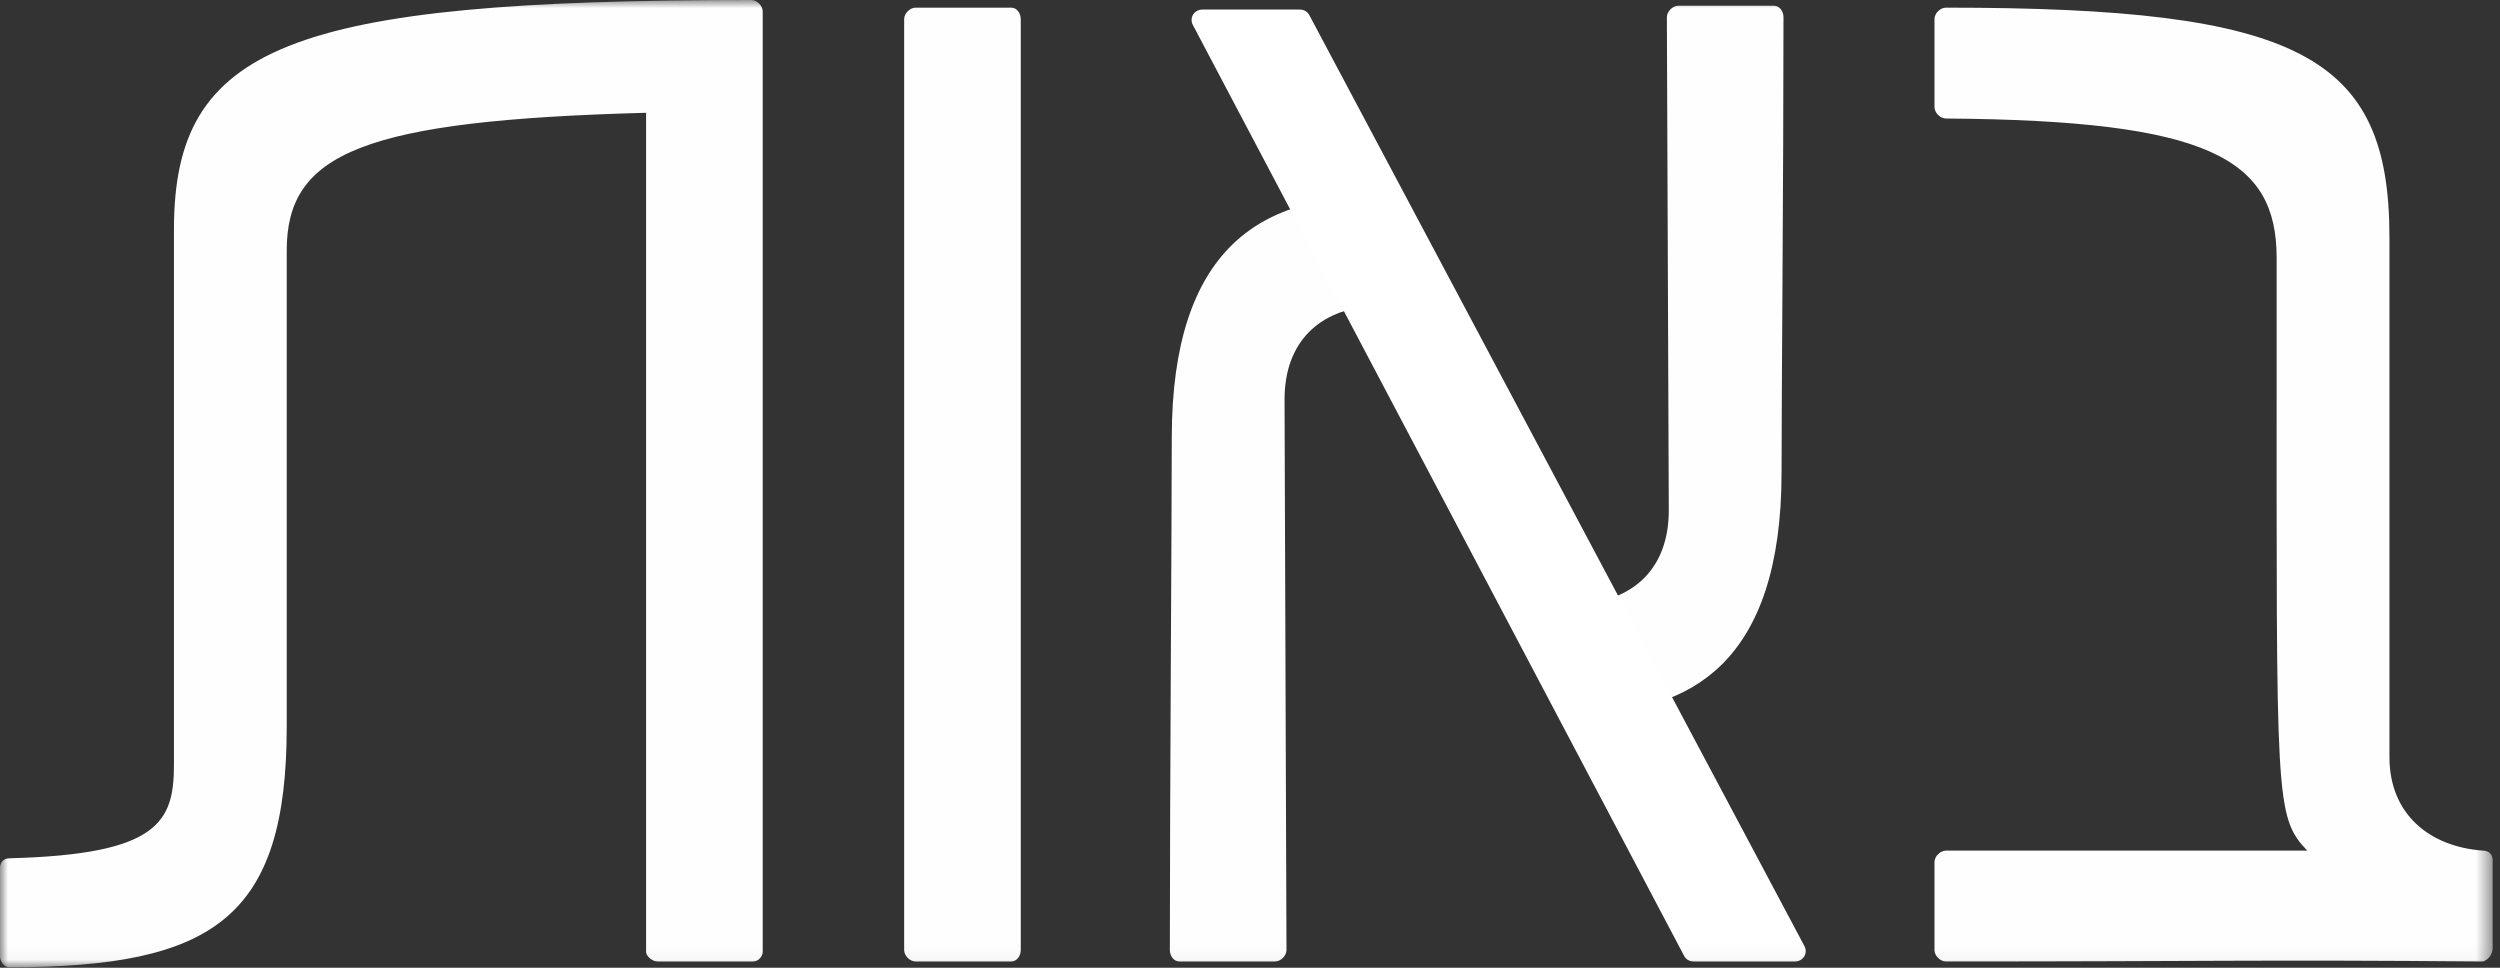
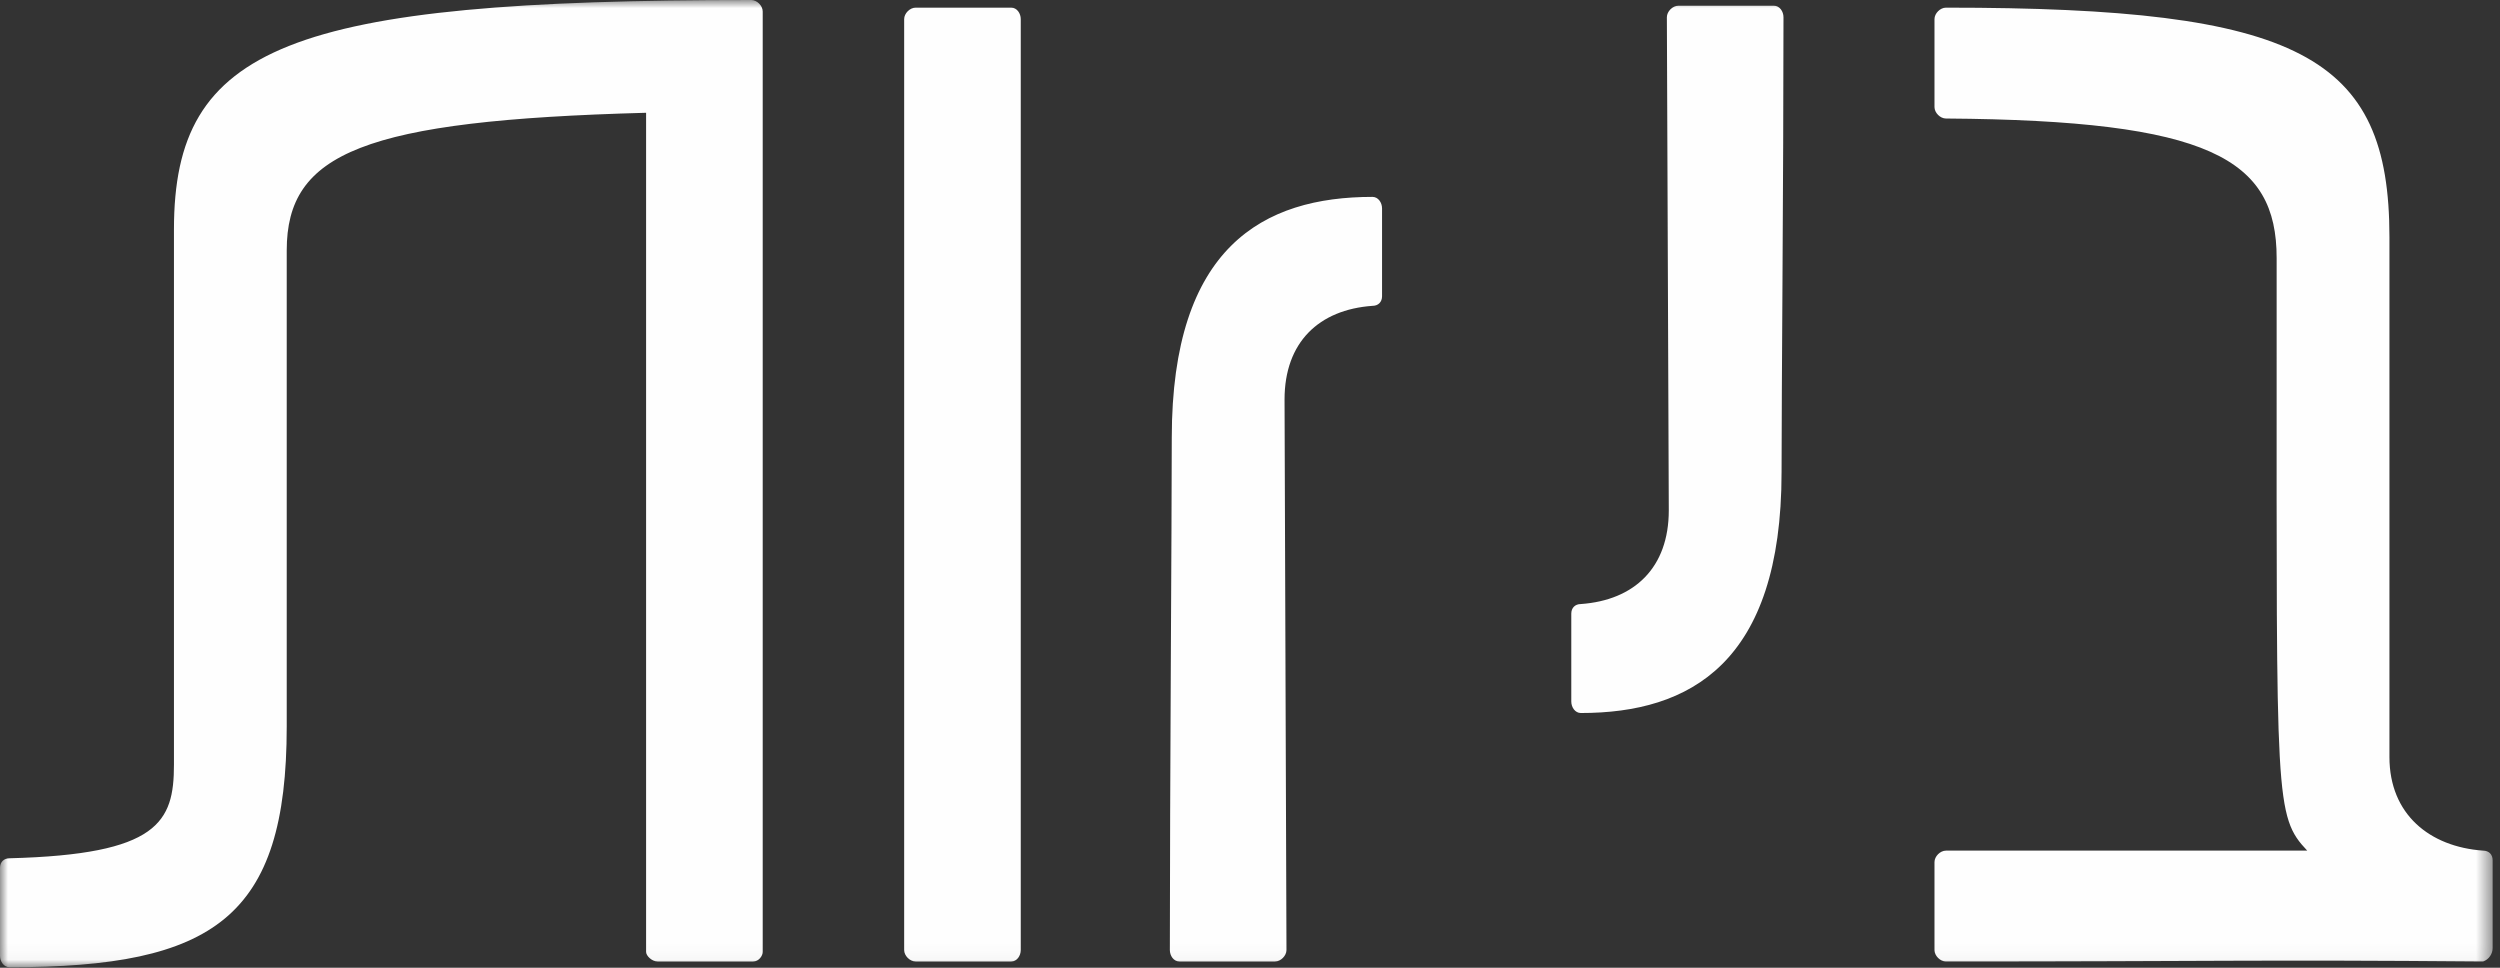
<svg xmlns="http://www.w3.org/2000/svg" xmlns:xlink="http://www.w3.org/1999/xlink" width="155px" height="60px" viewBox="0 0 155 60" version="1.1">
  <rect x="0" y="0" width="155" height="60" fill="#333333" stroke="none" />
  <title>Baot logo</title>
  <desc>Created with Sketch.</desc>
  <defs>
    <polygon id="path-1" points="154.544 59.969 0 59.969 0 0 154.544 0" />
  </defs>
  <g id="Page-1" stroke="none" stroke-width="1" fill="none" fill-rule="evenodd">
    <g id="Baot-Page" transform="translate(-645, -317)">
      <g id="Baot-logo" transform="translate(645, 317)">
        <mask id="mask-2" fill="white">
          <use xlink:href="#path-1" />
        </mask>
        <g id="Clip-2" />
        <path d="M56.769,59.613 L62.695,59.613 C63.05,59.613 63.287,59.258 63.287,58.903 L63.287,1.185 C63.287,0.83 63.05,0.474 62.695,0.474 L56.769,0.474 C56.413,0.474 56.058,0.83 56.058,1.185 L56.058,58.903 C56.058,59.258 56.413,59.613 56.769,59.613 L56.769,59.613 Z M119.938,58.903 L119.938,53.451 C119.938,53.095 120.293,52.739 120.649,52.739 L143.048,52.739 C141.034,50.606 141.152,49.659 141.152,21.688 L141.152,16 C141.152,9.837 137.005,7.466 120.649,7.348 C120.293,7.348 119.938,6.992 119.938,6.637 L119.938,1.185 C119.938,0.83 120.293,0.474 120.649,0.474 C142.574,0.474 148.145,3.437 148.145,14.696 L148.145,46.933 C148.145,50.487 150.634,52.502 153.951,52.739 C154.307,52.739 154.544,52.976 154.544,53.332 L154.544,58.784 C154.544,59.14 154.307,59.494 153.951,59.613 C139.967,59.494 137.005,59.613 120.649,59.613 C120.293,59.613 119.938,59.258 119.938,58.903 L119.938,58.903 Z M46.576,0 C17.896,0 10.785,2.844 10.785,14.222 L10.785,47.407 C10.785,50.962 9.837,52.976 0.592,53.213 C0.237,53.213 -0,53.451 -0,53.806 L-0,59.258 C-0,59.613 0.237,59.969 0.592,59.969 C13.274,59.969 17.777,56.888 17.777,45.035 L17.777,15.526 C17.777,9.481 22.518,7.466 40.058,6.992 L40.058,59.021 C40.058,59.258 40.414,59.613 40.77,59.613 L46.695,59.613 C47.051,59.613 47.288,59.258 47.288,59.021 L47.288,0.711 C47.288,0.355 46.932,0 46.576,0 L46.576,0 Z M110.576,1.067 C110.576,0.711 110.338,0.355 109.983,0.355 L104.056,0.355 C103.701,0.355 103.346,0.711 103.346,1.067 L103.465,31.644 C103.465,35.2 101.33,37.214 98.013,37.451 C97.657,37.451 97.42,37.688 97.42,38.043 L97.42,43.495 C97.42,43.851 97.657,44.207 98.013,44.207 C104.768,44.207 110.457,41.125 110.457,29.273 C110.457,24.058 110.576,11.022 110.576,1.067 L110.576,1.067 Z M72.531,58.903 C72.531,59.258 72.768,59.613 73.124,59.613 L79.05,59.613 C79.406,59.613 79.761,59.258 79.761,58.903 L79.642,24.77 C79.642,21.214 81.776,19.199 85.094,18.962 C85.45,18.962 85.687,18.725 85.687,18.37 L85.687,12.918 C85.687,12.563 85.45,12.207 85.094,12.207 C78.339,12.207 72.65,15.289 72.65,27.14 C72.65,32.355 72.531,48.947 72.531,58.903 L72.531,58.903 Z" id="Fill-1" fill="#FEFEFE" mask="url(#mask-2)" />
-         <path d="M111.286,59.613 C111.76,59.613 112.116,59.14 111.879,58.665 L81.183,0.948 C81.065,0.711 80.828,0.593 80.591,0.593 L74.547,0.593 C74.073,0.593 73.717,1.067 73.954,1.541 L104.412,59.258 C104.531,59.494 104.768,59.613 105.005,59.613 L111.286,59.613 Z" id="Path" fill="#FFFFFF" mask="url(#mask-2)" />
      </g>
    </g>
  </g>
</svg>